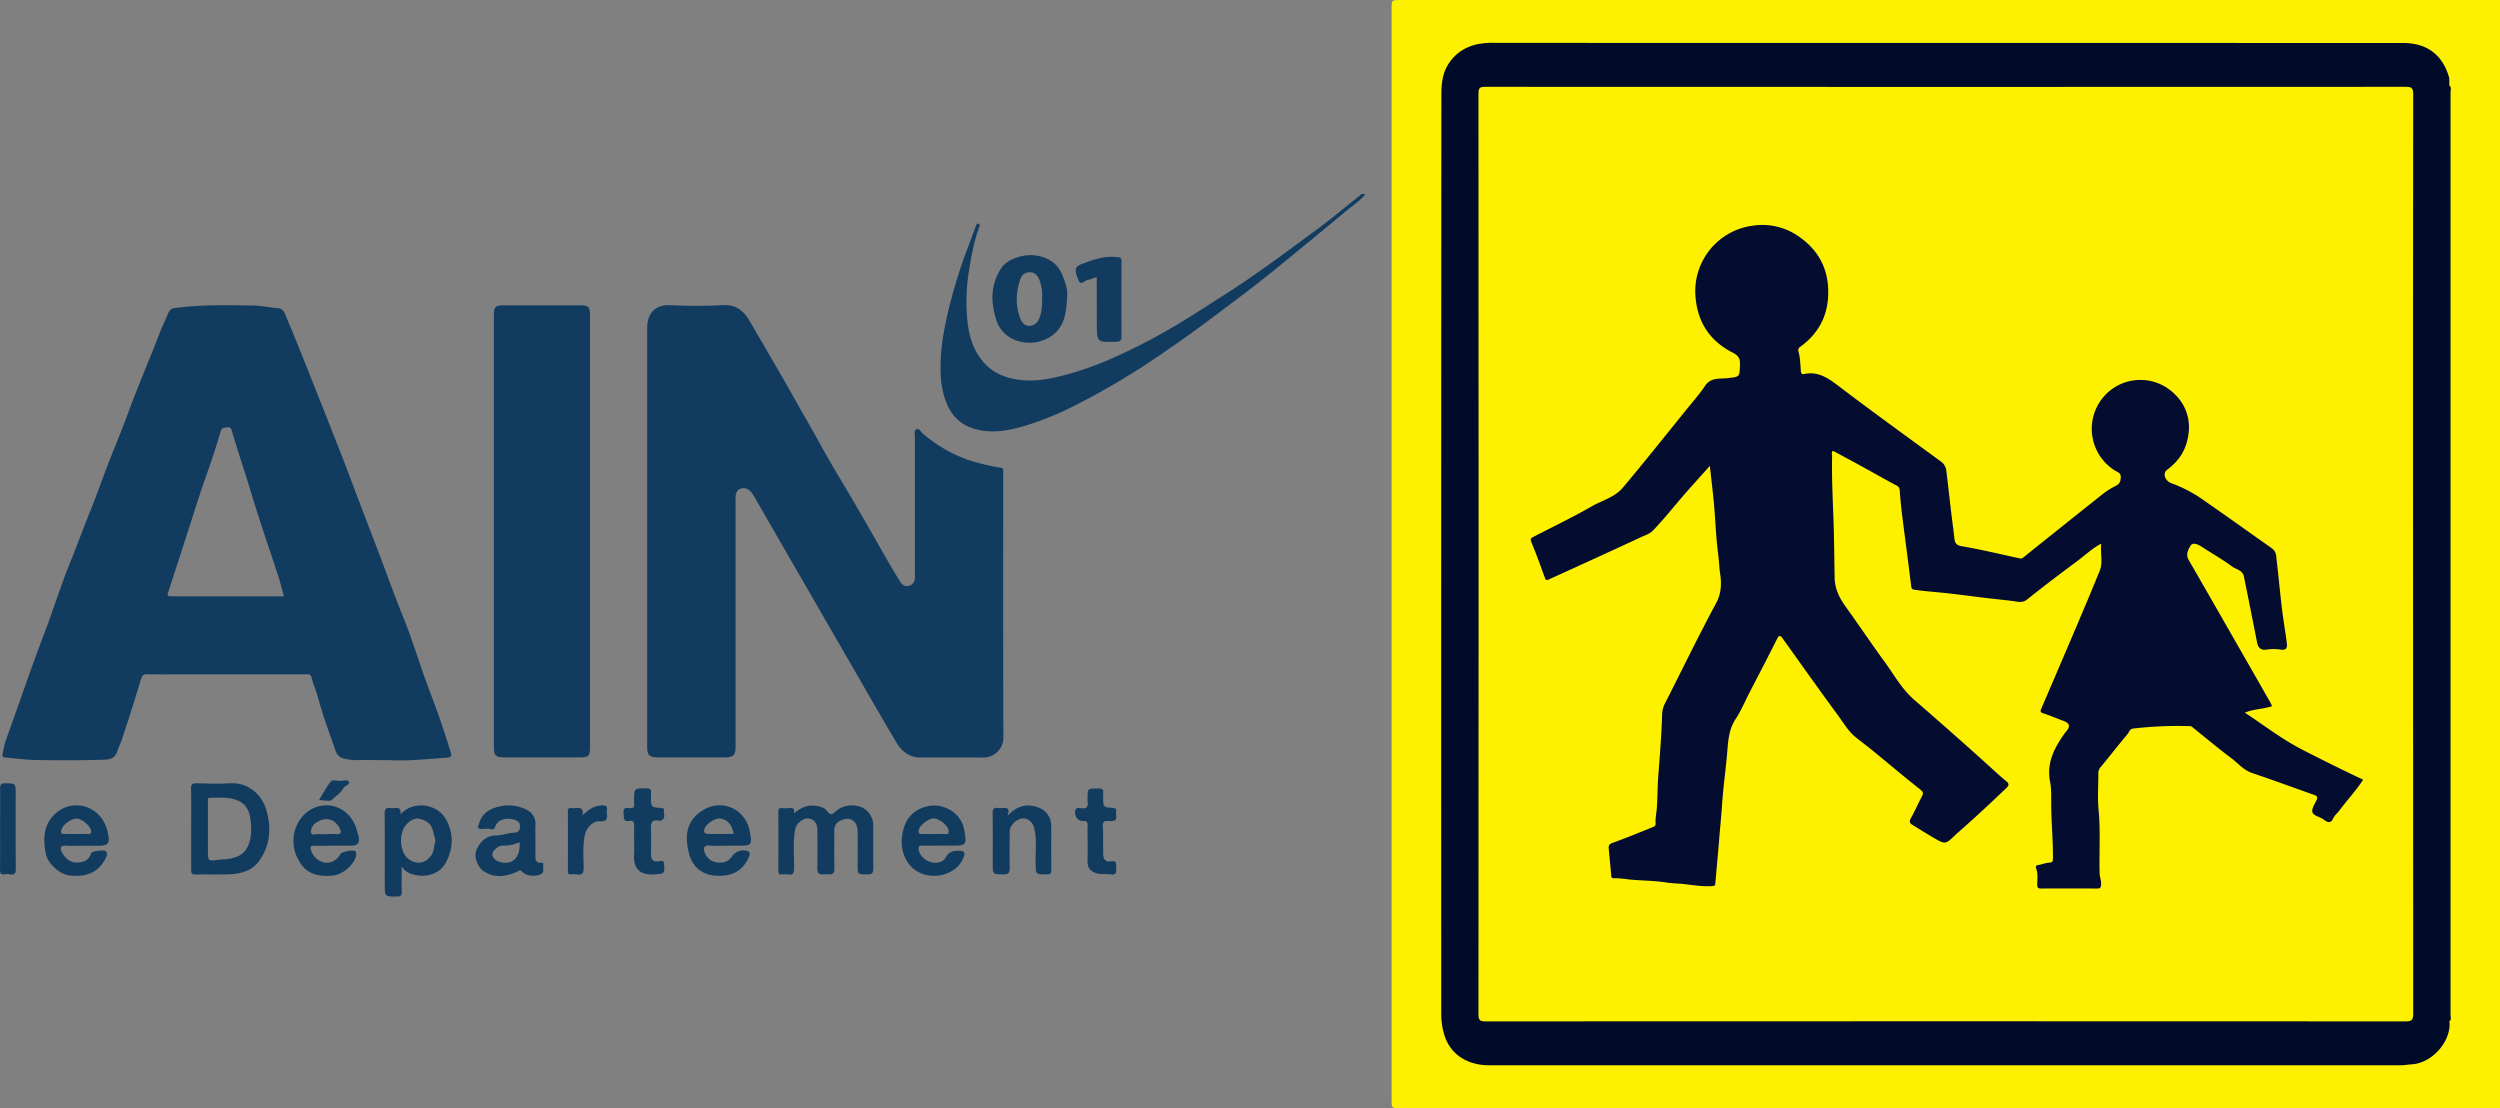
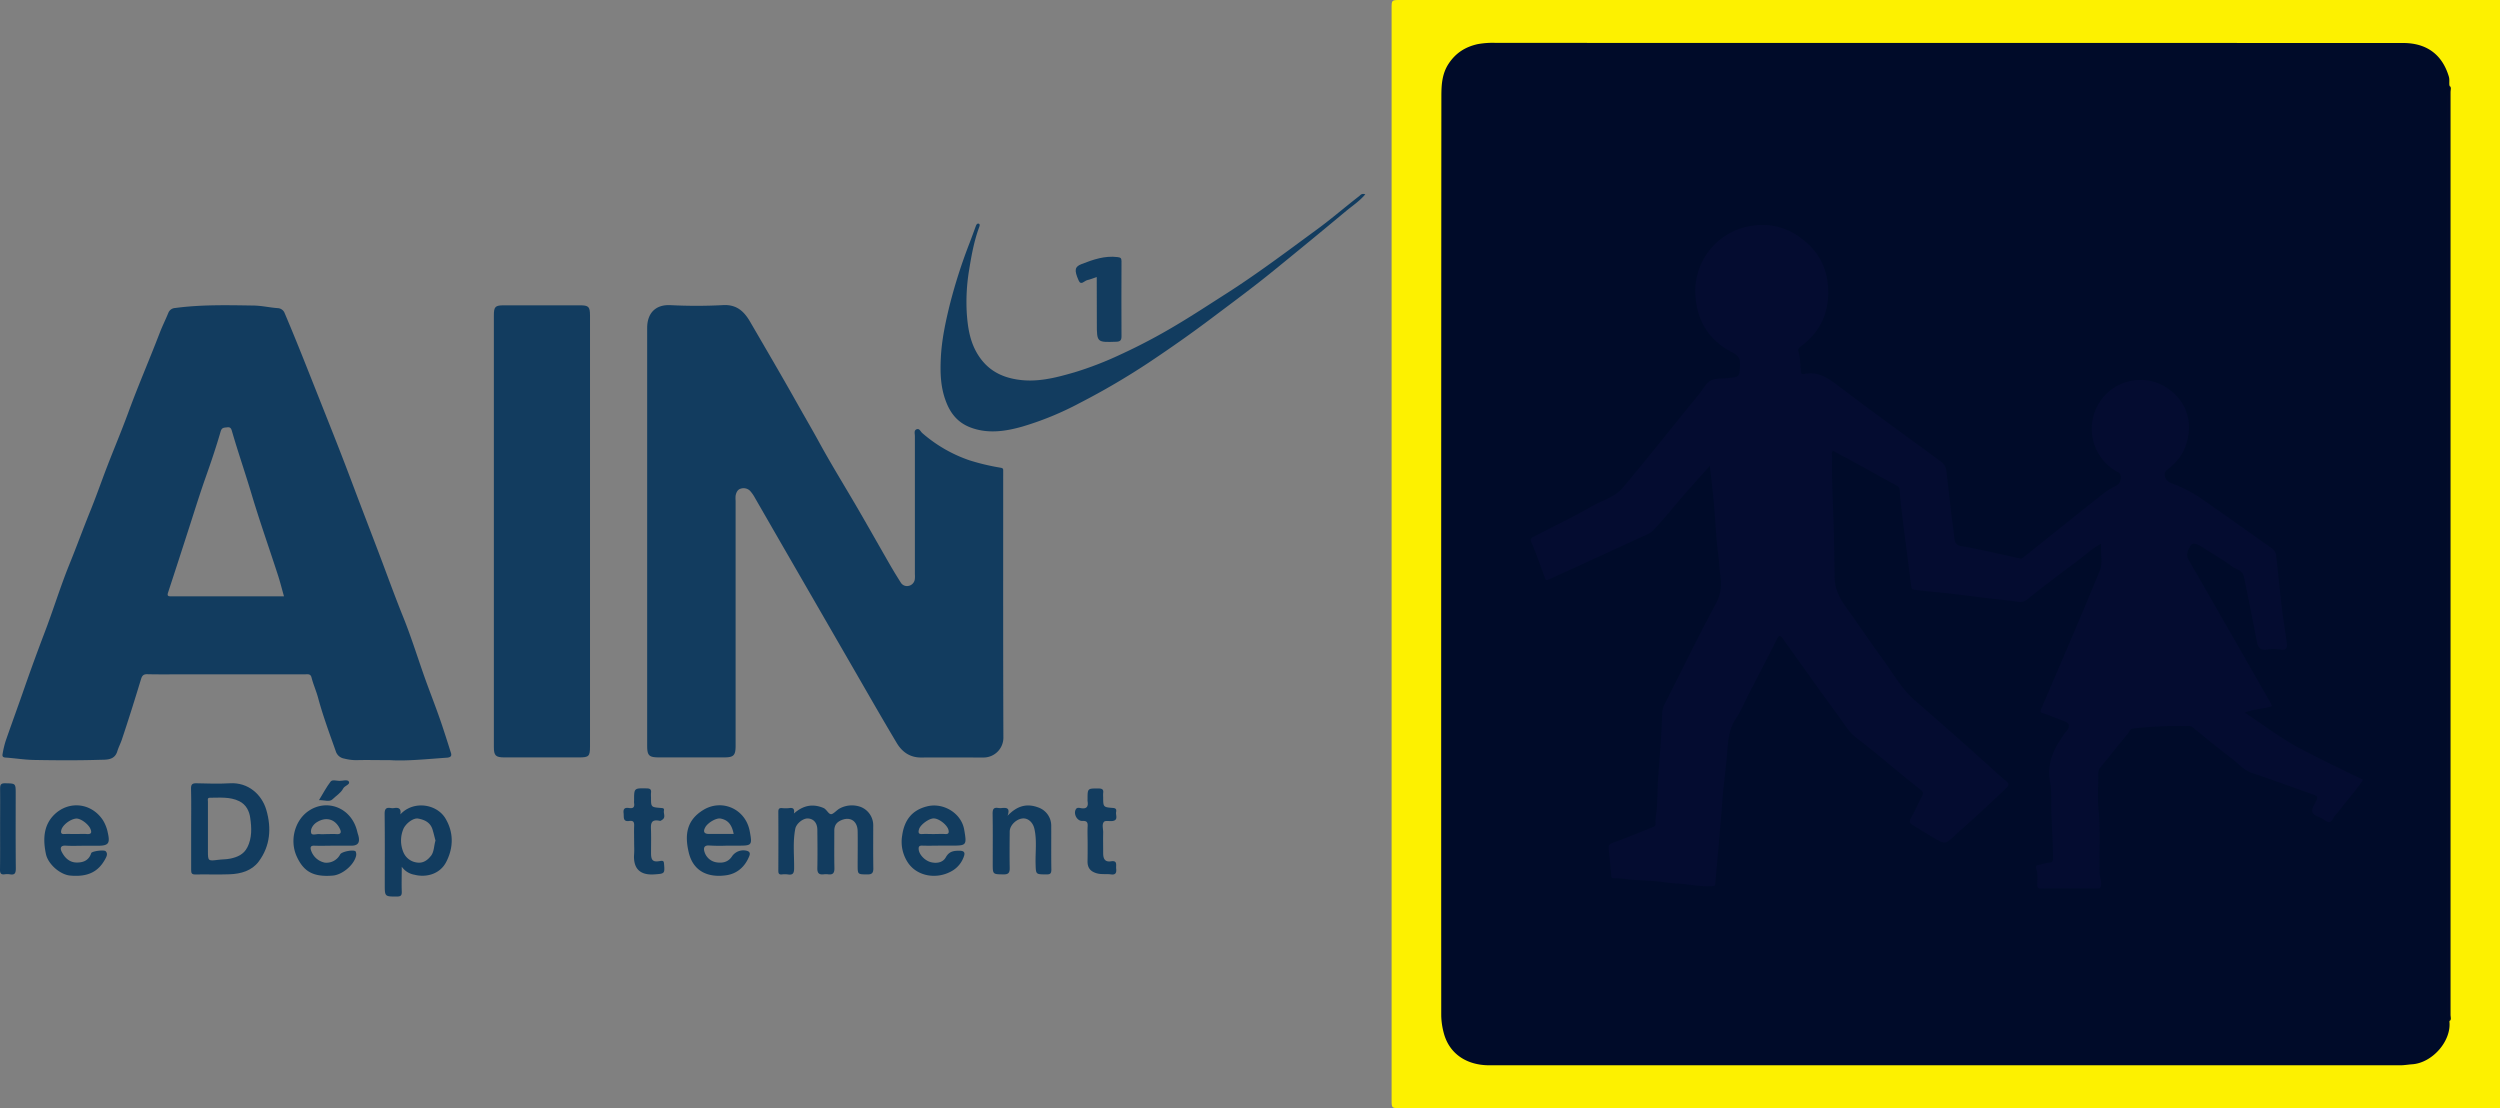
<svg xmlns="http://www.w3.org/2000/svg" id="Calque_1" data-name="Calque 1" viewBox="0 0 1442.91 639.6">
  <rect x="0" y="0" width="1442.91" height="639.6" fill="#808080" stroke="none" />
  <defs>
    <style>.cls-1{fill:#fdf100;}.cls-2{fill:#123c5f;}.cls-3{fill:#000b29;}.cls-4{fill:#040b2a;}.cls-5{fill:#040c30;}</style>
  </defs>
  <path class="cls-1" d="M1442.91,639.6H808.18c-5,0-5,0-5-4.91V4.92c0-4.92,0-4.92,5-4.92h634.73Z" transform="translate(0 0)" />
  <path class="cls-2" d="M373.52,309.63V189.32c0-8.53,4.78-13.55,13.27-13.21a289.86,289.86,0,0,0,30.35,0c8-.51,12.32,3.6,15.84,9.66,8.95,15.44,18,30.81,26.74,46.38,4.31,7.69,8.78,15.28,13,23,7.14,13.07,15,25.74,22.49,38.62,6.26,10.79,12.38,21.65,18.6,32.46q2.91,5,6.05,9.94a4.17,4.17,0,0,0,4.45,2,4.51,4.51,0,0,0,3.66-3.66,15,15,0,0,0,.07-3V251.67c0-1.4-.7-3.32,1.1-3.95,1.55-.53,2.16,1.36,3.14,2.21a81.42,81.42,0,0,0,27.24,15.74,130.84,130.84,0,0,0,18,4.28c1.1.21,1.55.49,1.49,1.57v2.25c0,50.72-.08,101.45.11,152.17a11.47,11.47,0,0,1-11.41,11.27c-12,0-24-.09-36,0-6.52.07-11.09-3.26-14.15-8.39-9.3-15.58-18.27-31.35-27.36-47.06l-32.84-56.88q-10.8-18.7-21.56-37.41a21.85,21.85,0,0,0-2.89-4.17,5.32,5.32,0,0,0-5.51-1.22c-1.76.52-2.51,2.28-2.83,4a16.7,16.7,0,0,0,0,3v141.3c0,5.63-1.11,6.76-6.61,6.76H380.43c-5.84,0-6.91-1-6.91-6.83Z" transform="translate(0 0)" />
  <path class="cls-2" d="M340.53,306.67v124.4c0,5.39-.7,6.08-6.22,6.08h-43.1c-5.09,0-6.17-1-6.17-6V182c0-5,.83-5.78,5.77-5.78h43.85c5.13,0,5.87.78,5.87,6Q340.55,244.47,340.53,306.67Z" transform="translate(0 0)" />
  <path class="cls-2" d="M788,112.15c-3.31,3.94-7.36,6.56-11,9.58C763,133.4,749,144.9,734.89,156.36c-11.4,9.28-23.23,18-35,26.85-12.1,9.13-24.51,17.83-37.09,26.21a420.07,420.07,0,0,1-39.71,23.23A177.23,177.23,0,0,1,590,246.23c-9.68,2.74-19.85,4.28-29.86.49-7.35-2.79-11.67-8.12-14.35-15.5-3-8.13-3.18-16.42-2.77-24.74.51-10.36,2.67-20.51,5.15-30.58a304.57,304.57,0,0,1,11.24-35.16q1.94-5.07,3.77-10.17c.32-.91.82-1.78,1.78-1.44.71.25.48,1.19.2,1.94-2.91,7.88-4.43,16.09-5.75,24.35A112.33,112.33,0,0,0,558,180.93c.6,8.57,1.92,17,6.91,24.54,5.29,8,12.61,12,21.81,13.52,11.6,1.94,22.47-.93,33.44-4.1a196,196,0,0,0,26.37-10.19,335.82,335.82,0,0,0,31.6-16.61c10-5.9,19.77-12.35,29.6-18.61,18.16-11.59,35.34-24.59,52.71-37.3,8.17-6,15.83-12.64,23.85-18.84C785.1,112.78,785.74,111.4,788,112.15Z" transform="translate(0 0)" />
  <path class="cls-2" d="M458.21,469.53c5.35-4.69,10.74-5.79,17-3.23,2.15.88,3.16,4.38,5.12,3.46,1.54-.72,2.93-2.54,4.81-3.4a14.84,14.84,0,0,1,11.72-.59A11.39,11.39,0,0,1,504,476.15c0,8.37-.08,16.73.06,25.1,0,2.64-.86,3.46-3.47,3.44-5.58-.06-5.58.07-5.58-5.38,0-6.5.1-13,0-19.48s-4.92-8.92-10.35-6c-2.35,1.28-3.15,3.22-3.13,5.76,0,7.12-.09,14.23.06,21.35.06,2.68-.65,4.06-3.55,3.69a10.44,10.44,0,0,0-2.62,0c-2.75.34-3.75-.73-3.68-3.57.16-7.36.07-14.73,0-22.09,0-3.91-2.09-6.4-5.42-6.58-2.91-.16-6.76,3-7.32,6-1.46,7.52-.6,15.1-.66,22.65,0,2.85-.62,4.15-3.64,3.65a12.6,12.6,0,0,0-3.36,0c-1.66.17-2.13-.48-2.12-2.11q.09-17,0-34.08c0-1.67.53-2.22,2.14-2.09a20.16,20.16,0,0,0,4.11,0C457.63,466.07,458.77,466.69,458.21,469.53Z" transform="translate(0 0)" />
  <path class="cls-2" d="M581.54,470.82c5.66-5.92,11.29-7.21,17.79-4.76a11.11,11.11,0,0,1,7.4,10.26c.06,8.5-.08,17,.08,25.49,0,2.36-.63,2.91-2.92,2.88-6.14-.06-6,.05-6.18-6-.2-6.8.84-13.65-.71-20.41-.82-3.59-3.57-6.09-6.59-5.91-3.75.22-7.61,3.94-7.64,7.55-.06,7-.12,14,0,21,.06,2.68-.64,3.79-3.55,3.75-6.25-.09-6.25.05-6.25-6.24,0-9.62.1-19.24-.07-28.86,0-2.64.66-3.66,3.29-3.23a8.4,8.4,0,0,0,2.24,0C580.94,466.17,583.14,466.23,581.54,470.82Z" transform="translate(0 0)" />
  <path class="cls-2" d="M633,159.9c-2,.66-3.67,1.37-5.44,1.77s-3.64,3.32-5,.22c-2.73-6.14-2.2-8,1.77-9.51,6.64-2.58,13.3-4.91,20.65-4,1.73.22,2.32.54,2.31,2.34q-.1,21.72,0,43.44c0,2.27-.79,3-3,3.08-11.24.39-11.23.45-11.23-10.71Z" transform="translate(0 0)" />
  <path class="cls-2" d="M366,486.19c0-3.12-.11-6.25,0-9.36.1-2.11-.21-3.35-2.76-3-3.95.6-3.05-2.33-3.33-4.6-.33-2.75,1.05-3.2,3.22-2.86,2.32.37,3.24-.53,2.84-2.84a9.39,9.39,0,0,1,0-1.5c0-7.24,0-7.14,7.37-7,2.08.05,2.62.75,2.4,2.6a22.9,22.9,0,0,0,0,2.62c0,5.59,0,5.61,5.58,6.07,1,.09,2.18,0,1.88,1.5-.35,1.78,1.2,3.95-1,5.34-.41.26-.93.7-1.3.62-5.94-1.36-5.22,2.6-5.14,6.23.09,4.12,0,8.24,0,12.36s1,5.35,5.17,4.59c2.05-.38,2.22.2,2.35,1.82.47,5.54.23,5.46-5.5,5.88-8.33.61-12.43-3.26-11.79-11.78C366.16,490.69,366,488.44,366,486.19Z" transform="translate(0 0)" />
  <path class="cls-2" d="M627.75,487c0-3.37-.17-6.75,0-10.11.16-2.48-.64-3.17-3.09-3.08-3.09.11-5.32-4.28-3.63-6.86.68-1,1.89-.68,2.77-.52,3.47.62,4.44-.95,3.9-4.08a7,7,0,0,1,0-1.12c0-6.27,0-6.17,6.33-6.15,2.08,0,3,.54,2.68,2.69a16.74,16.74,0,0,0,0,2.24c0,5.77,0,5.89,5.69,6.31,1.93.14,2,1.13,1.78,2.4-.35,1.82,1.4,4.57-2,5.12-1.68.27-4.17-.42-5,.48-1.34,1.52-.43,4-.47,6.13-.09,4,0,8,0,12,0,3,.9,5.24,4.5,4.66,3.94-.62,2.78,2.18,3,4.19.29,2.46-.31,3.78-3.12,3.36-2.66-.39-5.33.17-8.08-.62-3.73-1.07-5.35-3.2-5.33-6.9C627.76,493.76,627.75,490.39,627.75,487Z" transform="translate(0 0)" />
  <path class="cls-2" d="M.06,478.41c0-7.73.09-15.47,0-23.2,0-2.38.51-3.19,3-3.13,6,.12,6,0,6,6.08,0,14.34-.08,28.69.07,43,0,2.72-.54,4-3.43,3.46a10.06,10.06,0,0,0-3,0C.59,504.9,0,504.08,0,502,.13,494.13.06,486.27.06,478.41Z" transform="translate(0 0)" />
-   <path class="cls-2" d="M336.21,470.68c3.38-3.39,6.8-5.89,11.63-5.85,2,0,2.72.58,2.45,2.53a8.4,8.4,0,0,0,0,2.24c.42,3.09-.25,4.63-4,4.41-4.29-.26-7.91,3.81-8.81,8.32-1.23,6.15-.67,12.34-.61,18.51,0,3.07-.67,4.36-3.84,3.82a14.52,14.52,0,0,0-3.36,0c-1.47.12-1.92-.47-1.92-1.92q.08-17.21,0-34.41c0-1.41.39-2.1,1.89-1.94a9.33,9.33,0,0,0,2.24,0C335.05,465.93,337,466.73,336.21,470.68Z" transform="translate(0 0)" />
  <path class="cls-2" d="M184.12,461.8c2.36-3.86,4.25-7.5,6.71-10.7,1-1.27,3.28-.45,5-.41,1.92.05,4.82-1,5.55.47.83,1.67-2.44,2.27-3.27,3.88-1.41,2.73-4.14,4.23-6.21,6.29C190.25,463,187.19,461.76,184.12,461.8Z" transform="translate(0 0)" />
  <path class="cls-3" d="M1413.7,589.44c1.3,11.3-9.81,24.1-21.63,24.84-2.16.14-4.38.56-6.58.56h-526c-12.37,0-23.18-6.13-26.36-19.26a41.41,41.41,0,0,1-1.3-9.78q-.09-264.85.08-529.71c0-6.54.19-13.3,4.22-19.37,4.16-6.26,9.69-9.68,16.79-11.26a48.57,48.57,0,0,1,10.7-.7q261.69,0,523.4.06c12.88,0,22.4,6.05,26.37,19.42.52,1.75.1,3.47.35,5.18.62,1.31.31,2.71.31,4.06V585.39C1414,586.73,1414.36,588.13,1413.7,589.44Z" transform="translate(0 0)" />
  <path class="cls-4" d="M1413.7,589.44v-540c1.34.91.67,2.29.67,3.42V586C1414.36,587.15,1415.05,588.53,1413.7,589.44Z" transform="translate(0 0)" />
  <path class="cls-2" d="M260,433.71q-2.26-7.26-4.66-14.5c-3.07-9.26-6.7-18.34-10-27.53-4.22-11.82-7.91-23.85-12.6-35.47-4.15-10.31-8-20.75-11.87-31.13-5.7-15.14-11.56-30.21-17.25-45.34q-6.24-16.61-12.8-33.08-6.78-17.13-13.59-34.26c-4.19-10.56-8.44-21.09-12.89-31.55a4.47,4.47,0,0,0-4-3c-4.66-.33-9.27-1.43-13.9-1.5-15.14-.23-30.31-.6-45.39,1.42a4.43,4.43,0,0,0-3.9,2.83c-1.55,3.82-3.41,7.5-4.89,11.34-5.92,15.43-12.51,30.58-18.2,46.11-4.19,11.45-9,22.67-13.32,34.09-2.89,7.68-5.64,15.45-8.71,23-4.12,10.16-7.86,20.48-12,30.64-5.26,13-9.33,26.39-14.33,39.45q-6,15.74-11.54,31.62C10.61,407.11,6.86,417.3,3.3,427.56A55.49,55.49,0,0,0,1.52,435c-.21,1.08-.24,2.11,1.55,2.23,5.52.37,11,1.29,16.53,1.39,12.62.22,25.25.31,37.86-.08,3.75-.11,8.62.41,10.24-4.91.71-2.32,1.86-4.49,2.62-6.74,3.87-11.56,7.52-23.19,11.05-34.85.67-2.19,1.52-3,3.83-2.9,6.74.16,13.49.06,20.24.06h70.48c1.53,0,3.29-.48,3.87,1.77,1,4,2.72,7.78,3.78,11.7,2.83,10.51,6.61,20.67,10.23,30.91a6.09,6.09,0,0,0,4.85,4.24,27.45,27.45,0,0,0,7.27.91c5.62-.16,11.25,0,19.27,0,9.41.62,21.13-.62,32.88-1.43C261.3,437,260.48,435.15,260,433.71ZM99,344.18c-1.54,0-2.76.07-2-2.18q6.09-18.57,12.07-37.19c3.19-9.87,6.25-19.8,9.72-29.58,3.07-8.65,6-17.37,8.55-26.17.73-2.5,2.06-2.16,3.76-2.42,2.1-.31,2.42,1,2.84,2.43,3.43,11.82,7.45,23.46,11,35.27,4.75,16,10.31,31.68,15.45,47.53,1.3,4,2.33,8.12,3.51,12.3Z" transform="translate(0 0)" />
-   <path class="cls-2" d="M612,156.35c-4-7.42-14.15-10.74-23.27-8.29-4.59,1.23-8.67,3.14-11.28,7.37-5.82,9.45-5.68,19.24-2.33,29.52,4.6,14.09,23.56,16.74,33.82,7.31,5.8-5.34,6.61-12.76,7-22C616.36,166.55,613.66,159.37,612,156.35ZM600.11,183c-.92,2.91-2.85,4.72-5.46,5.08s-4.71-1.61-5.6-3.83c-3.1-7.82-2.77-15.81,0-23.62a5.48,5.48,0,0,1,5.66-3.45c3,.1,4.28,2.05,5.28,4.58a25,25,0,0,1,1.41,10.88A27,27,0,0,1,600.11,183Z" transform="translate(0 0)" />
  <path class="cls-2" d="M153.71,467.45c-2.64-9-10.53-16-21-15.37-6.35.35-12.74.19-19.1,0-2.53-.07-3.43.47-3.35,3.21.2,7.61.07,15.23.07,22.85,0,8,0,16,0,24,0,1.89.38,2.61,2.44,2.57,6.62-.13,13.25.15,19.86-.11,6.4-.25,12.61-2,16.61-7.25C156,488.33,156.78,478,153.71,467.45Zm-11,21.67c-2,4-5.72,5.58-9.69,6.42-2.36.5-4.87.41-7.32.74-5.66.76-5.69.54-5.69-5.11V462.68c0-.88-.5-2.24,1.12-2.25,5.76,0,11.59-.66,17,2,4,2,5.8,5.81,6.3,9.67.82,5.69,1.08,11.55-1.68,17Z" transform="translate(0 0)" />
  <path class="cls-2" d="M257.06,472.32c-5-8.3-18.41-10.51-26-2.27.63-3.32-.91-4.11-3.55-3.67a5.87,5.87,0,0,1-1.87,0c-3-.53-3.68.71-3.64,3.61.16,13.48.07,27,.07,40.46,0,7.08,0,7,7,7,2.43,0,2.9-.77,2.81-3-.16-4.36,0-8.73,0-14.22a11.12,11.12,0,0,0,7.33,4.63c6.8,1.75,14.58-.36,18.2-7.13C261.89,489.2,261.87,480.33,257.06,472.32Zm-8.43,21.75c-1.93,2.51-4.65,4.31-8,3.74a9.76,9.76,0,0,1-7.9-6.15,17.35,17.35,0,0,1,0-13c1.27-3.24,5.74-6.72,8.6-6.21,3.7.66,7.06,2.23,8.3,6.28.64,2.08,1.13,4.21,1.72,6.44-.94,2.9-.69,6.33-2.67,8.9Z" transform="translate(0 0)" />
-   <path class="cls-2" d="M313.49,499.81c.1-.77.34-2-1.05-1.89-3.65.24-3.41-2.28-3.41-4.65v-8.61c0-2.87-.16-5.5,0-8.23a9,9,0,0,0-4.78-8.93,22.71,22.71,0,0,0-15.89-2.05c-5.54,1.19-9.59,3.62-11.59,9-1.45,3.93-1.2,4.21,3,3.94a9.43,9.43,0,0,1,3,.06c1.65.48,2.38.45,3.14-1.57,1.86-4.92,8.94-5.24,12.74-2.91,1.46.89,1.65,2.7,1.31,4.3a2.66,2.66,0,0,1-2.55,2.31c-3.84-.05-7.38,1.59-11.24,1.63-5.27,0-9.69,3.81-11.43,9.15-1,3,.53,9,4.64,11.62,6.38,4.09,13.05,2.91,19.5-.06,1.14-.52,1.41-1,2.52.26,2.27,2.5,7.76,2.86,10.58,1.5C314.41,503.51,313.28,501.5,313.49,499.81Zm-23.42-2c-2.33-.33-4.54-1.22-5.67-3.5a3.33,3.33,0,0,1,1-3.72c1.34-1.27,2.77-2.67,5-2.53a21.71,21.71,0,0,0,9.49-2c.47,8.26-3.32,12.72-9.82,11.79Z" transform="translate(0 0)" />
  <path class="cls-2" d="M181.36,488.1c3.74.14,7.48,0,11.23,0h10.1c3.72,0,5.05-1.56,4.31-5.17-.19-.94-.55-1.83-.77-2.79-3.25-14.23-17.77-19.32-28.26-12-7.77,5.38-11,16.88-6.65,26.3,3.92,8.49,9.38,11.86,20.73,10.92,5.47-.46,12-5.93,13.36-11a4.11,4.11,0,0,0-.12-2.87c-.85-1.38-8,0-8.91,1.56a8.9,8.9,0,0,1-9,4.82,10.55,10.55,0,0,1-7.94-7.33C179,489,179.36,488,181.36,488.1Zm1.55-13.57c5.5-3.42,10.74-1.63,13.31,3.94.81,1.76.68,3.12-1.91,2.95-2.23-.15-4.48,0-6.73,0a18.78,18.78,0,0,1-3,0c-1.73-.28-4.57,1.07-5-.73-.53-2.33,1.21-4.85,3.32-6.16Z" transform="translate(0 0)" />
  <path class="cls-2" d="M409.5,488a97,97,0,0,0,10.09.08h6c8.39,0,8.69-.06,7.12-8.39-2.42-12.86-16.12-18.83-26.9-12.14-9.71,6-10.65,14.52-8.29,24.47,2.71,11.39,11.76,14.58,21.65,13.15,6.34-.92,10.91-5,13.32-11.16.57-1.45.25-2.41-1.23-2.9a7.92,7.92,0,0,0-8.81,3.2c-2.18,3.33-5.53,3.95-8.93,3.4a8.57,8.57,0,0,1-6.86-5.89C406,489.89,406,487.7,409.5,488Zm-2.42-10.57c1.56-2.71,6.36-5.44,8.76-5,4.24.8,6.54,3.4,7.61,8.89H409.13c-2.77,0-3.47-1.4-2.05-3.85Z" transform="translate(0 0)" />
  <path class="cls-2" d="M553.65,491c-3.42,0-5.9.44-7.79,3.85-1.68,3-5.18,3.59-8.46,2.8-3.7-.89-6.94-4.52-7.16-7.36-.11-1.47.13-2.3,2-2.23,3.74.13,7.49,0,11.24,0h5.25c9.13,0,9.37,0,7.76-9.26-1.67-9.51-12-15.67-21.24-13.44s-13.37,8.39-14.56,16.93a21.7,21.7,0,0,0,3.43,15.74c5.48,7.95,16.5,9.43,24.7,5a15.36,15.36,0,0,0,7.32-8.22C557,492.62,557.11,491,553.65,491Zm-23.2-12.43c.79-2.66,5.77-6.24,8.46-6.21,3,0,7.83,3.73,8.53,6.71.31,1.29.2,2.43-1.74,2.31-2.35-.14-4.72,0-7.08,0-2.11,0-4.23-.12-6.33,0-2.48.2-2.29-1.28-1.84-2.79Z" transform="translate(0 0)" />
  <path class="cls-2" d="M38,488.08c3.48.23,7,.06,10.48.06H56.3c6.27,0,7.35-1.25,5.92-7.51a21.56,21.56,0,0,0-2.89-7.36c-6.67-10-19.72-11.3-28.09-3-6.28,6.24-6.44,14.5-4.74,22.61,1.26,6,8.33,12,14.06,12.47,10,.9,16.07-2.11,20.08-9.37.79-1.44,1.8-3.16.35-4.68-1-1-8,0-8.33,1.07-1.34,4.24-4.62,5.52-8.52,5.45-4.07-.09-6.75-2.72-8.48-6.1C34.71,489.88,34.6,487.86,38,488.08ZM35.41,479c.77-2.93,5.21-6.25,8.53-6.55,2.49-.22,7.06,3.12,8.24,5.92.93,2.2.48,3.22-2.1,3-2.11-.15-4.23,0-6.35,0s-4.48-.1-6.71,0C35,481.52,35.09,480.22,35.41,479Z" transform="translate(0 0)" />
-   <path class="cls-1" d="M1392.73,320.08q0,132.53.1,265.05c0,3.7-1,4.39-4.48,4.38q-265.47-.13-530.93,0c-3.19,0-4.11-.61-4.1-4q.15-265.8,0-531.6c0-3.21.87-3.8,3.91-3.8q265.65.12,531.3,0c3.3,0,4.3.67,4.29,4.18Q1392.66,187.18,1392.73,320.08Z" transform="translate(0 0)" />
  <path class="cls-4" d="M1412.73,54.89V587.07h-.37V54.93Z" transform="translate(0 0)" />
  <path class="cls-5" d="M986.87,268.87c-6.51,7.33-12.61,13.94-18.4,20.81-4.68,5.56-9.3,11.16-14.32,16.42-1.91,2-4.55,2.8-7,3.92-12.85,6-25.77,11.88-38.66,17.79-4.84,2.21-9.71,4.39-14.54,6.62-1.2.56-1.78.53-2.32-1-2.5-6.93-5-13.86-7.84-20.67-.83-2,.28-2.38,1.44-3,11.21-5.82,22.63-11.28,33.57-17.56,6-3.44,13.1-5.15,17.77-10.67,6.1-7.21,12.07-14.54,18-21.86s12-14.86,18-22.31c3.9-4.87,8.11-9.53,11.56-14.7,3.28-4.91,8.28-3.9,12.63-4.38,7.37-.82,7.23-.44,7.5-7.76.13-3.59-.88-5.28-4.34-7.06-12.92-6.65-20.16-17.3-21.33-32.14a38.11,38.11,0,0,1,33-41.06,36.48,36.48,0,0,1,27.56,6.93c9.94,7.17,15.53,17,16,29.47.59,14.12-4.76,25.27-16.16,33.55a2.21,2.21,0,0,0-1,2.56c1,3.56,1.08,7.23,1.36,10.87.11,1.41.16,2.6,2,2.23,8.3-1.73,14.12,2.59,20.33,7.32,19.39,14.74,39.18,29,58.82,43.39a7.44,7.44,0,0,1,2.88,5.32c1.32,10.82,2.44,21.67,3.87,32.47.27,2.07.47,4.14.74,6.2.29,2.25.64,4.06,4,4.64,11.34,1.94,22.56,4.65,33.82,7.09,1.15.25,1.8-.42,2.6-1.06q22.33-17.91,44.75-35.73a44.63,44.63,0,0,1,8-5.1c2.29-1.11,2.74-2.55,2.86-4.9.12-2.58-1.58-2.88-3.12-3.79a28.37,28.37,0,0,1-9.46-39,28.74,28.74,0,0,1,2.73-3.75,28,28,0,0,1,39.49-2.88c.48.41.94.84,1.39,1.28a26.32,26.32,0,0,1,8,23.54c-1.22,8.8-5.43,15.17-12.33,20.27-2.65,2-1.19,6.29,2.38,7.66a78.76,78.76,0,0,1,16.55,8.33c14,9.67,27.86,19.61,41.78,29.43a6.28,6.28,0,0,1,2.35,4.77c1.12,9.5,2,19,3.1,28.53.82,6.91,2,13.78,2.92,20.68.35,2.62.39,5-3.63,4.33a25.83,25.83,0,0,0-7.85,0c-3.63.54-5-1.06-5.67-4.34q-3.69-19-7.57-37.88c-.72-3.59-4.42-4-6.74-5.7-5.64-4.18-11.81-7.64-17.7-11.49-2.1-1.38-5.06-2.59-6.26-.65-1.32,2.15-3,5.08-1.19,8.28,9.18,15.85,18.26,31.77,27.37,47.67q9.95,17.37,19.87,34.75c.37.63.62,1.32.94,2-5,1.75-10.32,1.55-15.72,3.76,11.09,7.3,21.38,15.31,33.09,21.34,11.55,5.95,23.2,11.7,35.19,17.36-4.15,6.36-9.29,11.84-13.76,17.82-1.1,1.47-2.66,2.69-3.42,4.31-1.65,3.48-3.44,2.46-5.74.77-2.1-1.55-5.78-2-6.38-4.25-.52-2,1.44-4.68,2.48-7,.72-1.61.14-2.3-1.3-2.81-12-4.24-23.88-8.65-35.91-12.68-4.9-1.64-8-5.5-11.83-8.4-7.72-5.82-15.17-12-22.67-18.09-1-.85-2.1-.59-3.16-.62a227.71,227.71,0,0,0-30.78,1.39c-2.37.25-2.58,2.13-3.57,3.3-5.28,6.27-10.3,12.76-15.54,19.07a5.16,5.16,0,0,0-1.26,3.68c0,7-.53,14,.14,21,1.16,12.2.27,24.39.59,36.58.06,2.24,1.09,4.28.86,6.58-.16,1.53-.42,2.17-2.11,2.16q-16.3-.09-32.62,0c-1.63,0-2.11-.48-2.14-2.11,0-3.19.56-6.43-.65-9.58-.38-1,0-1.75,1.46-1.93,2-.25,4-1.22,6-1.31s2.24-.65,2.26-2.39c.1-10.7-1-21.36-1-32.07,0-4,.14-8.23-.64-12.19-2.2-11.19,2.67-20,8.82-28.51.29-.4.67-.74,1-1.14,1.86-2.58,1.23-4.3-1.76-5.38-4.08-1.49-8.08-3.24-12.21-4.59-1.89-.63-1.34-1.61-.9-2.66,5.8-13.58,11.65-27.13,17.43-40.71,5.49-12.92,11-25.82,16.28-38.85,1.93-4.81.29-10,.83-15.63-5.54,3-9.65,7-14.17,10.34-9.61,7.12-19.16,14.34-28.48,21.83-2.94,2.37-5.92,1.25-8.61.92-5.83-.73-11.68-1.26-17.51-2-8-1-16-2.08-24.07-2.87-4.89-.48-9.78-.84-14.64-1.58-1.49-.22-2-.44-2.18-2.09-1.63-13.47-3.46-26.93-5.15-40.4-.63-5-1.1-10-1.49-15a3,3,0,0,0-1.94-2.75c-6.73-3.61-13.38-7.39-20.08-11.07-5.43-3-10.89-5.89-16.44-8.89-1.19.86-.52,2.21-.55,3.33-.29,14.32.62,28.63,1,42.93.21,8.94.31,17.89.45,26.83.1,6.41,2.66,11.66,6.29,16.71,7.53,10.46,14.71,21.19,22.31,31.6,5.55,7.59,10.1,16,17.34,22.28q15.56,13.52,30.87,27.12c5.36,4.75,10.63,9.62,16,14.42,2,1.81,4,3.64,6.13,5.35,1.69,1.37,2,2.33.16,4.06-9.42,9-18.92,17.84-28.71,26.39-.28.25-.53.53-.8.79-5.66,5.36-5.69,5.41-12.3,1.59-4.2-2.43-8.28-5-12.43-7.55-1.66-1-1.86-2-.86-3.79,2.3-4.14,4.23-8.49,6.41-12.7.86-1.67.82-2.46-.92-3.84-9.06-7.14-17.86-14.59-26.78-21.89-3.41-2.79-6.91-5.46-10.36-8.18-4.44-3.5-7.18-8.42-10.44-12.84-10.84-14.68-21.34-29.61-32-44.45-1.24-1.73-2-1.89-3.12.36-5.27,10.54-10.75,21-16.15,31.47-2.56,5-4.73,10.19-7.79,14.82-4.3,6.54-4.33,13.83-5,21.1-.9,9.66-2.24,19.28-2.86,29-.43,6.52-1.13,13-1.64,19.52-.67,8.45-1.51,16.9-2.21,25.36-.1,1.2-.66,1.35-1.65,1.42-5.35.36-10.67-.47-15.9-1.11-3.65-.45-7.33-.39-11-1-7.16-1.13-14.51-1-21.75-1.77a57.43,57.43,0,0,0-8.08-.67c-1,0-1.57-.15-1.67-1.38-.43-5.26-1-10.52-1.46-15.78-.15-1.58.19-2.51,2.12-3.2,7.74-2.78,15.36-5.92,23-9,.86-.35,2.08-.65,1.94-2.28-.21-2.58.36-5.14.59-7.71.58-6.28.43-12.64.9-18.94.93-12.31,1.94-24.62,2.3-37a15,15,0,0,1,1.92-6.18c9.71-19.05,19-38.34,29.14-57.13,3.17-5.84,3.24-11.44,2.39-17.21-.55-3.64-.63-7.32-1.11-11-1.28-9.75-1.6-19.63-2.46-29.45C988.56,283.61,987.69,276.58,986.87,268.87Z" transform="translate(0 0)" />
</svg>